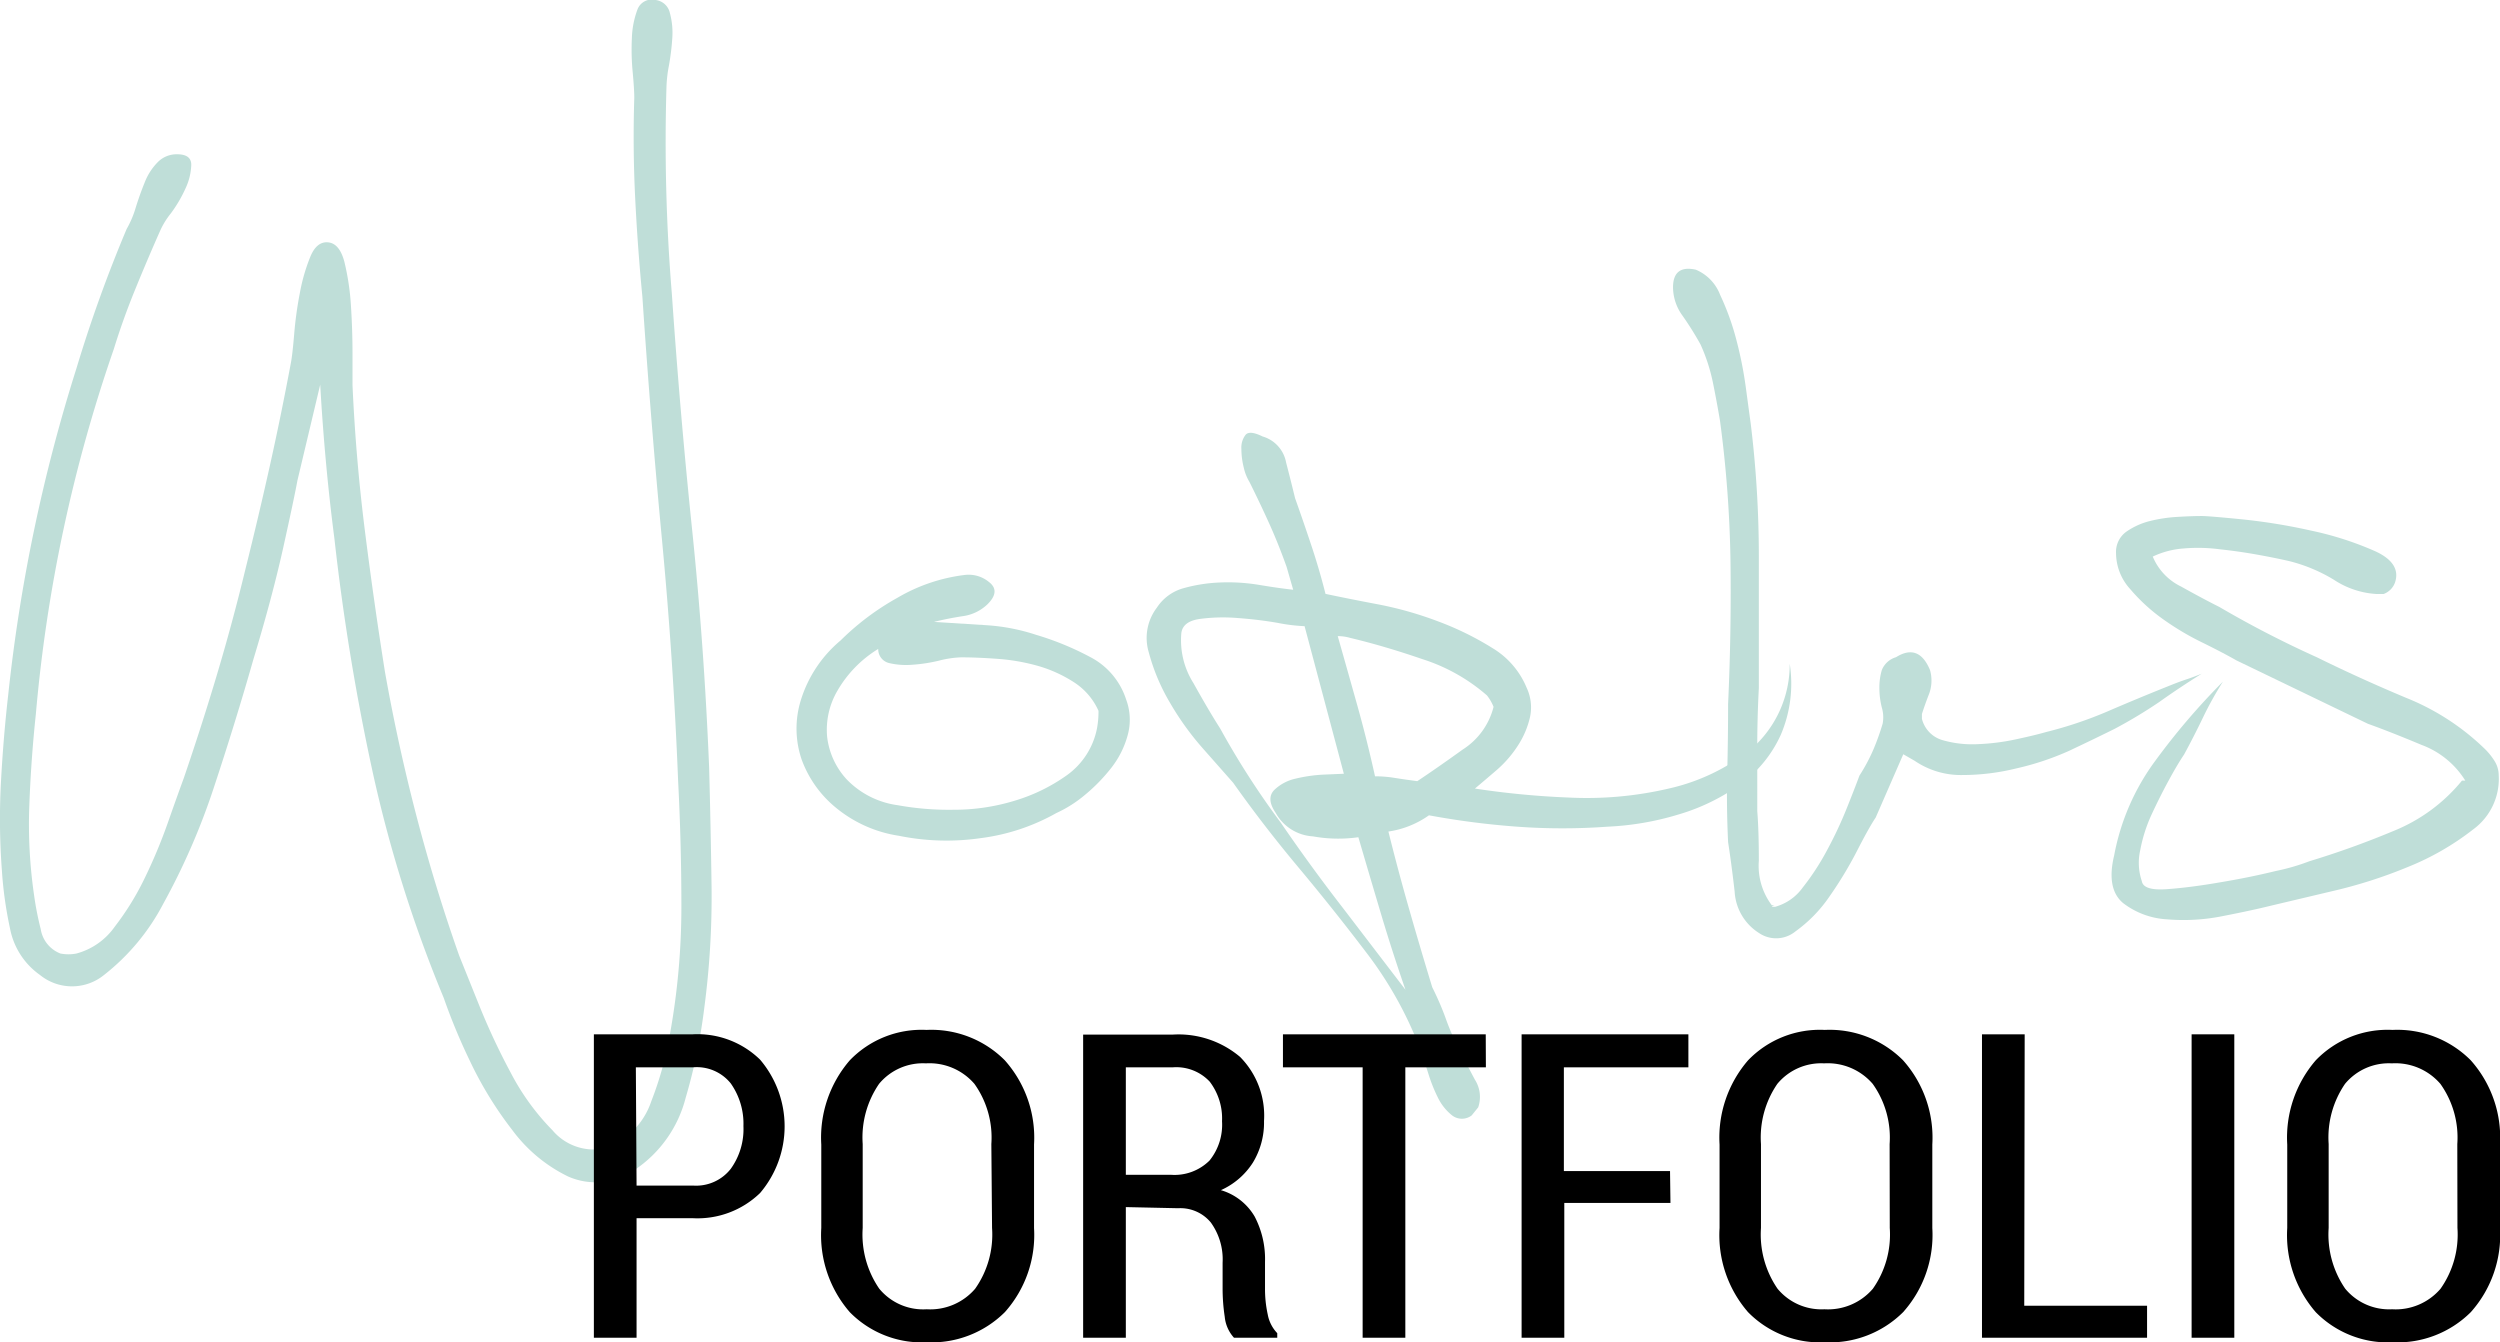
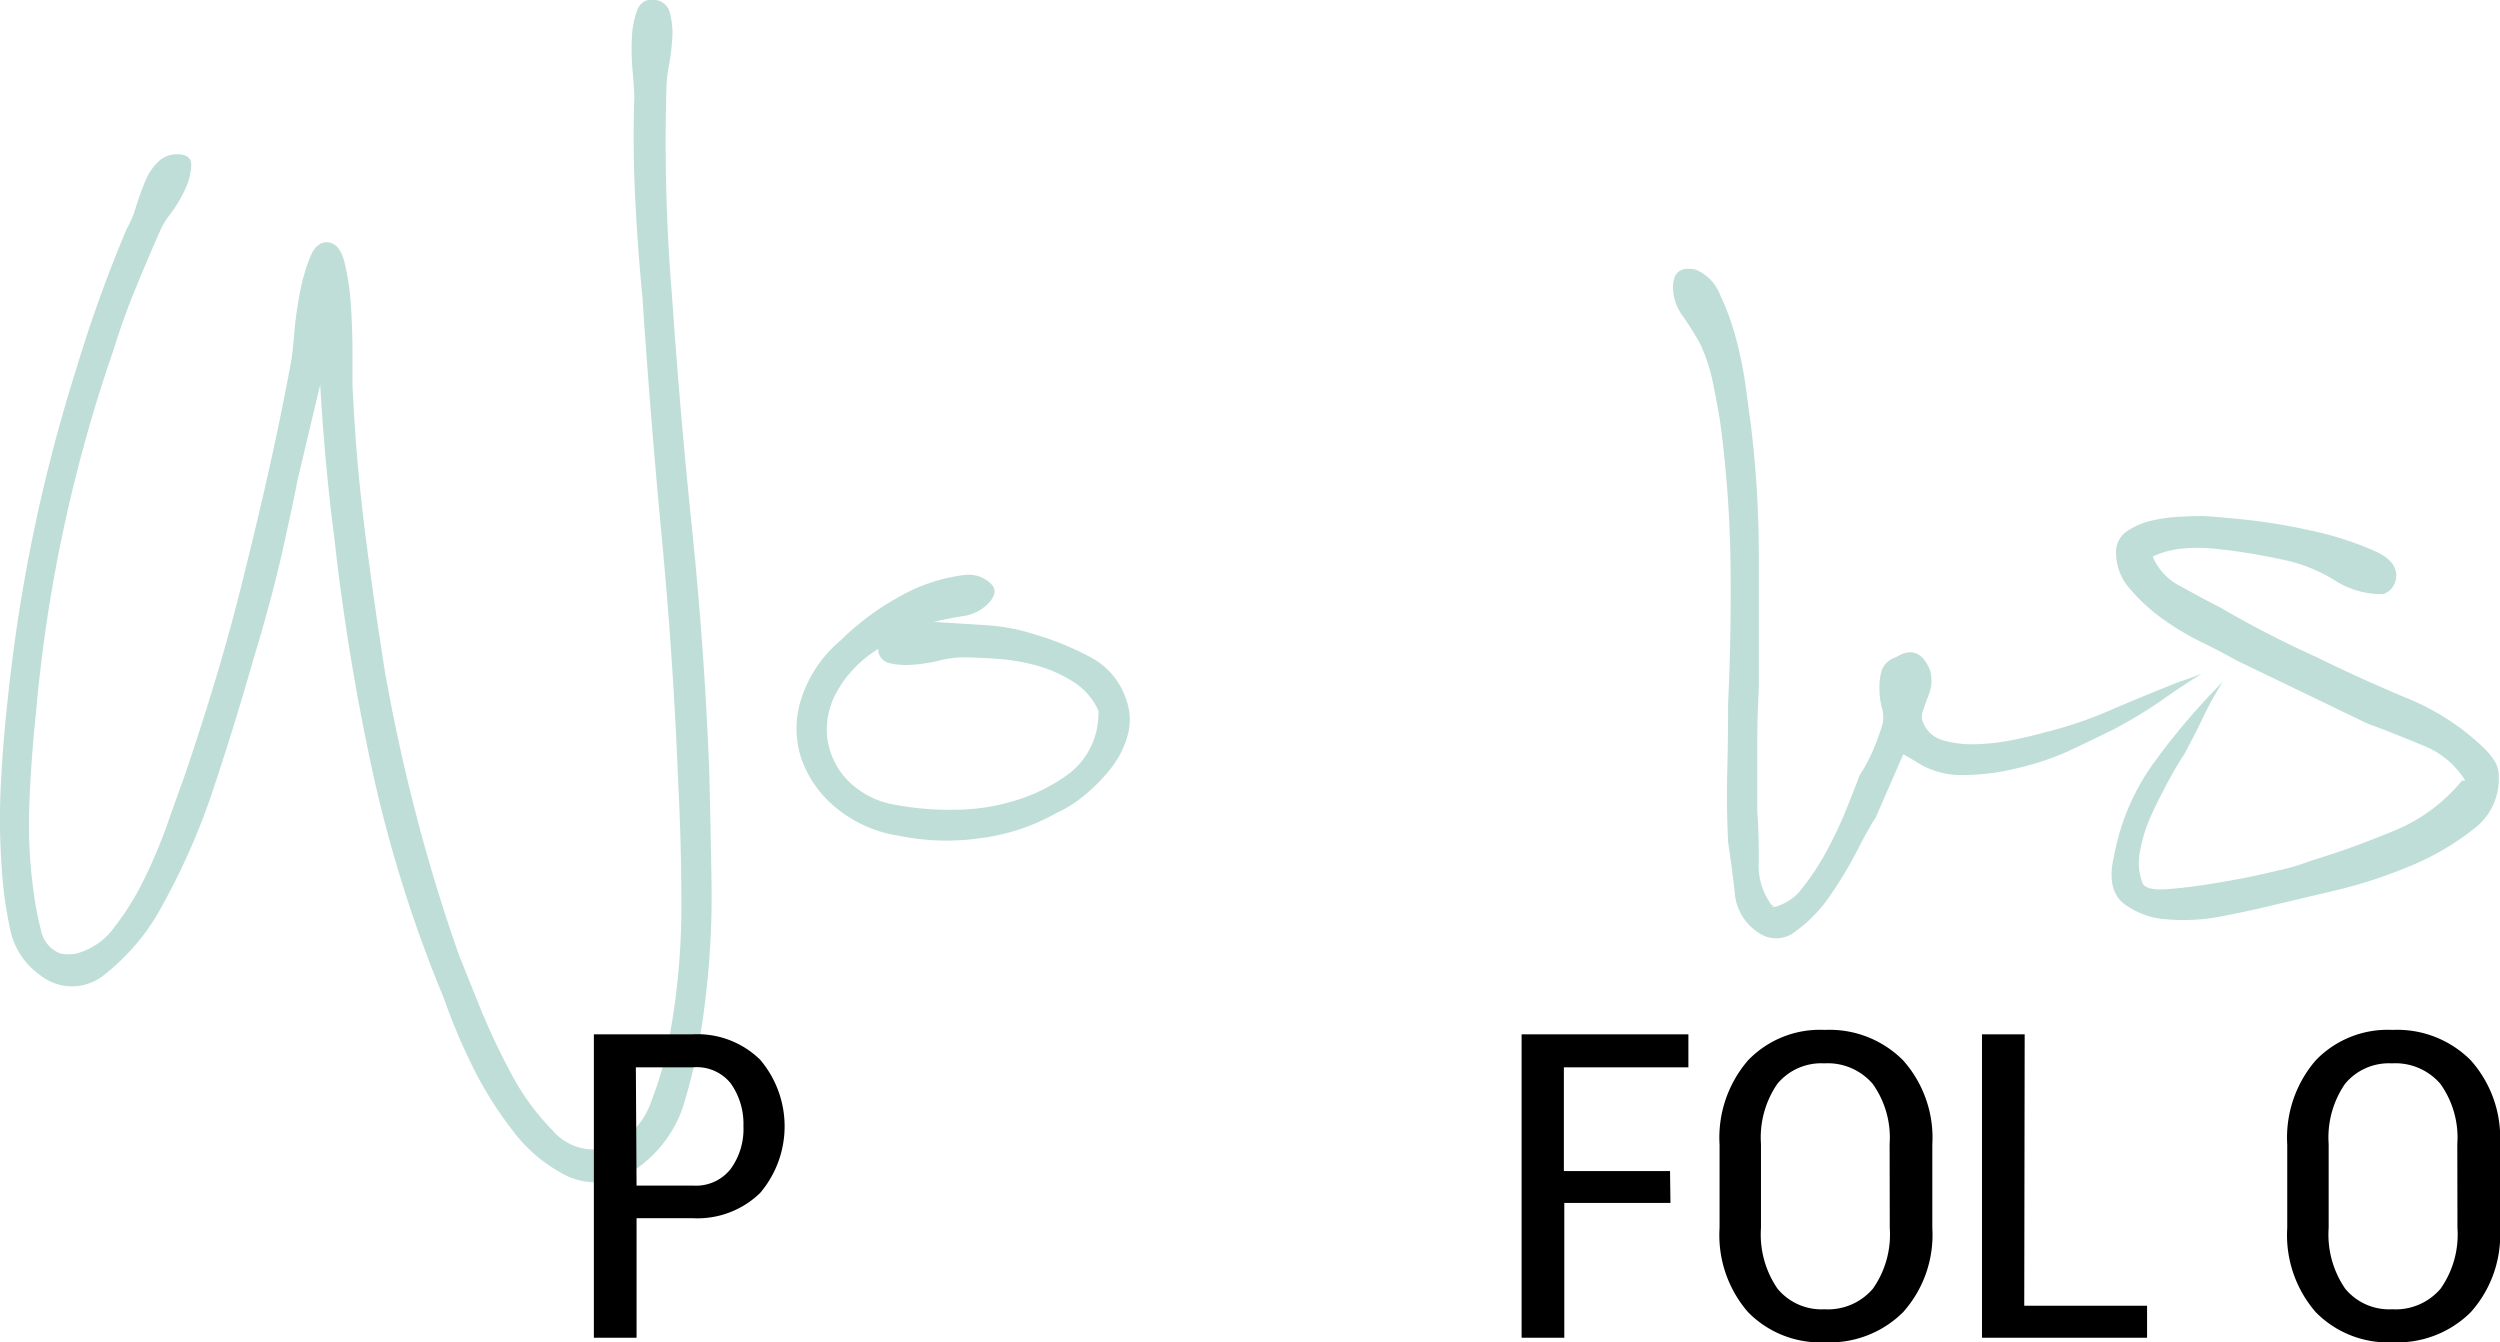
<svg xmlns="http://www.w3.org/2000/svg" viewBox="0 0 175.67 94.32">
  <defs>
    <style>.cls-1{fill:#bfded8;}</style>
  </defs>
  <title>Risorsa 1</title>
  <g id="Livello_2" data-name="Livello 2">
    <g id="Livello_1-2" data-name="Livello 1">
      <path class="cls-1" d="M47.21,20.65q.57,8.32,1.42,16.53t1.2,16.76q.11,4.1.17,8.32a59.6,59.6,0,0,1-.51,8.55,39.25,39.25,0,0,1-1.31,6.33,8.67,8.67,0,0,1-3.59,5.07,4.77,4.77,0,0,1-4.67.46A10.69,10.69,0,0,1,36,79.41a26.22,26.22,0,0,1-3-4.9,42.16,42.16,0,0,1-1.82-4.39,93.87,93.87,0,0,1-5-15.9,160.5,160.5,0,0,1-2.68-16.36H23.5q-.68-5.24-1-10.83l-1.6,6.73q-.23,1.26-1,4.73T17.8,46.35Q16.55,50.74,15,55.42a48,48,0,0,1-3.53,8.09,15.4,15.4,0,0,1-4.16,5,3.57,3.57,0,0,1-4.5,0A5.18,5.18,0,0,1,.7,65.22a27.7,27.7,0,0,1-.57-4.1A48.08,48.08,0,0,1,.07,54.9q.17-3.13.51-6.1A116.9,116.9,0,0,1,5.37,25.89a97.63,97.63,0,0,1,3.53-9.8,6.94,6.94,0,0,0,.63-1.48q.28-.91.63-1.77a4.16,4.16,0,0,1,.91-1.43,1.86,1.86,0,0,1,1.37-.57q1,0,1,.74a4.19,4.19,0,0,1-.4,1.65A9.39,9.39,0,0,1,12,15a5.54,5.54,0,0,0-.74,1.2q-.91,2.05-1.77,4.16T8,24.52A106.47,106.47,0,0,0,2.52,50.17q-.34,3.19-.46,6.44a34.63,34.63,0,0,0,.34,6.33,21.65,21.65,0,0,0,.46,2.34A2.21,2.21,0,0,0,4.24,67a2.87,2.87,0,0,0,1.14,0,4.82,4.82,0,0,0,2.68-1.88,19.28,19.28,0,0,0,2.11-3.42,36.94,36.94,0,0,0,1.6-3.82q.68-1.94,1.14-3.19,1.25-3.65,2.34-7.3t2-7.41q.91-3.65,1.71-7.24t1.48-7.24q.11-.57.23-2a26.16,26.16,0,0,1,.4-2.91,12.84,12.84,0,0,1,.74-2.56q.45-1.08,1.25-1t1.14,1.37a17.53,17.53,0,0,1,.46,3.08q.11,1.71.11,3.36v2.22q.23,5.13.86,10.15t1.42,10q.91,5.13,2.22,10.15t3,9.8l1.42,3.53a47.78,47.78,0,0,0,2.22,4.73,16.82,16.82,0,0,0,2.91,4,3.8,3.8,0,0,0,3.48,1.31h.11a5.29,5.29,0,0,0,3.36-3.36,24.24,24.24,0,0,0,1.31-4.73,50.3,50.3,0,0,0,.8-8.89q0-4.45-.23-8.89-.34-8.55-1.14-17t-1.37-17q-.34-3.53-.51-7t-.06-7q0-.57-.11-1.77a16.61,16.61,0,0,1-.06-2.39,6.31,6.31,0,0,1,.4-2.05A1.08,1.08,0,0,1,46.07,0a1.17,1.17,0,0,1,1,.91,5.3,5.3,0,0,1,.17,1.77A17,17,0,0,1,47,4.63a9.34,9.34,0,0,0-.17,1.54A130.56,130.56,0,0,0,47.21,20.65Z" />
      <path class="cls-1" d="M79.13,49.15a4.06,4.06,0,0,1,.11,2.51,6.43,6.43,0,0,1-1.14,2.28,12.16,12.16,0,0,1-1.82,1.88,8.82,8.82,0,0,1-2.05,1.31,14.59,14.59,0,0,1-5.36,1.77,16.72,16.72,0,0,1-5.7-.17,9.09,9.09,0,0,1-4.39-1.94,7.85,7.85,0,0,1-2.45-3.42,6.74,6.74,0,0,1-.06-4.16A8.89,8.89,0,0,1,59.07,45a18.31,18.31,0,0,1,4-3,12.25,12.25,0,0,1,4.73-1.6,2.25,2.25,0,0,1,1.71.51q.8.63-.11,1.54a3.11,3.11,0,0,1-1.77.85q-1.09.17-2,.4l3.65.23a13.92,13.92,0,0,1,3.53.68,20.23,20.23,0,0,1,3.76,1.54A5.12,5.12,0,0,1,79.13,49.15ZM77.08,51.2a6.46,6.46,0,0,0,.11-1.25,4.62,4.62,0,0,0-1.71-2A9.46,9.46,0,0,0,73,46.81a14.1,14.1,0,0,0-2.85-.51q-1.48-.11-2.62-.11a7.14,7.14,0,0,0-1.54.23,11.15,11.15,0,0,1-1.88.29,5.22,5.22,0,0,1-1.6-.11,1,1,0,0,1-.8-1,8.3,8.3,0,0,0-2.85,2.91,5.43,5.43,0,0,0-.74,3.25,5.3,5.3,0,0,0,1.37,3,6.11,6.11,0,0,0,3.59,1.82A20.16,20.16,0,0,0,67,56.9a14.52,14.52,0,0,0,4.28-.63A12.42,12.42,0,0,0,75,54.45,5.29,5.29,0,0,0,77.08,51.2Z" />
-       <path class="cls-1" d="M125.76,46.64a9.13,9.13,0,0,1-.63,5,8.74,8.74,0,0,1-2.85,3.48,14.35,14.35,0,0,1-4.33,2.11,20.18,20.18,0,0,1-5,.86,43.84,43.84,0,0,1-6.33,0,56.29,56.29,0,0,1-6.21-.8,6.55,6.55,0,0,1-2.85,1.14q.68,2.74,1.48,5.53t1.6,5.41c.38.76.72,1.54,1,2.34a16.88,16.88,0,0,0,1,2.22q.45.91,1,1.94a2.24,2.24,0,0,1,.23,1.94l-.46.57a1.13,1.13,0,0,1-1.37,0,3.63,3.63,0,0,1-1-1.25,11.1,11.1,0,0,1-.68-1.71l-.4-1.25a26.78,26.78,0,0,0-4-7.3q-2.28-3-4.73-5.93T86.65,55l-2.11-2.39a20,20,0,0,1-2.34-3.25,14,14,0,0,1-1.48-3.53,3.51,3.51,0,0,1,.57-3.13,3.27,3.27,0,0,1,1.88-1.37,11,11,0,0,1,2.57-.4,13.32,13.32,0,0,1,2.74.17q1.37.23,2.39.34l-.46-1.6q-.57-1.6-1.2-3T87.8,33.87a3.35,3.35,0,0,1-.4-1,5.39,5.39,0,0,1-.17-1.31,1.47,1.47,0,0,1,.29-1c.19-.23.59-.19,1.2.11a2.34,2.34,0,0,1,1.65,1.82Q90.76,34,91,35q.57,1.6,1.14,3.31t1,3.42q1.6.34,3.71.74a25.42,25.42,0,0,1,4.22,1.2,21.12,21.12,0,0,1,3.82,1.88,5.85,5.85,0,0,1,2.39,2.79,3.23,3.23,0,0,1,.23,2.05,6.16,6.16,0,0,1-.85,2,8,8,0,0,1-1.48,1.71q-.86.74-1.54,1.31a59,59,0,0,0,6.55.63,25.36,25.36,0,0,0,7.07-.63,14.27,14.27,0,0,0,5.81-2.79A7.88,7.88,0,0,0,125.76,46.64Zm-27,22.91q-.91-2.62-1.71-5.3t-1.6-5.42a10,10,0,0,1-3.19-.06,3.21,3.21,0,0,1-2.62-1.65q-.68-1-.11-1.6a3.12,3.12,0,0,1,1.48-.8,10.63,10.63,0,0,1,2-.29l1.42-.06L91.67,44a12.34,12.34,0,0,1-1.88-.23q-1.31-.23-2.79-.34a12.41,12.41,0,0,0-2.68.06c-.8.11-1.24.44-1.31,1A5.63,5.63,0,0,0,83.86,48q1.08,1.94,1.88,3.19A57.34,57.34,0,0,0,90,57.81q2.05,3,4.27,5.87ZM94.86,44.82A3,3,0,0,0,94,44.7q.68,2.39,1.37,4.85t1.25,5a8.4,8.4,0,0,1,1.37.11q.68.11,1.6.23,1.37-.91,3.19-2.22a5,5,0,0,0,2.17-3,3.25,3.25,0,0,0-.46-.8,12.81,12.81,0,0,0-4.56-2.56Q97.26,45.39,94.86,44.82Z" />
      <path class="cls-1" d="M126.67,62.37a17.37,17.37,0,0,0,1.71-2.62,28.41,28.41,0,0,0,1.37-2.91q.57-1.42.91-2.34a12.57,12.57,0,0,0,1-1.88,17.13,17.13,0,0,0,.63-1.77,2.41,2.41,0,0,0-.06-1.14,5.61,5.61,0,0,1-.17-1.37,4.35,4.35,0,0,1,.17-1.25,1.54,1.54,0,0,1,1-.91q1.6-1,2.39.91a2.7,2.7,0,0,1-.06,1.65q-.29.74-.51,1.43v.34A2.08,2.08,0,0,0,136.47,52a7.54,7.54,0,0,0,2.51.29,15.43,15.43,0,0,0,2.68-.34q1.31-.28,2.11-.51a28.28,28.28,0,0,0,4.39-1.48q2.11-.91,4.39-1.82.57-.23,1.08-.4c.34-.11.7-.25,1.08-.4q-1.6,1-3,2a34.14,34.14,0,0,1-3.13,1.88q-1.37.68-3.19,1.54A19.57,19.57,0,0,1,141.66,54a15.88,15.88,0,0,1-3.76.46,5.77,5.77,0,0,1-3.36-1l-.8-.46-1.94,4.45q-.46.68-1.31,2.34A27.69,27.69,0,0,1,128.55,63a9.87,9.87,0,0,1-2.39,2.45,2.14,2.14,0,0,1-2.56.11,3.68,3.68,0,0,1-1.71-2.91q-.23-2-.46-3.48-.12-2.51-.06-4.9t.06-4.79q.23-5,.17-9.92a83.43,83.43,0,0,0-.74-10q-.23-1.37-.51-2.74a12.57,12.57,0,0,0-.86-2.62,22.21,22.21,0,0,0-1.25-2,3.42,3.42,0,0,1-.68-2q0-1.6,1.6-1.25a3.12,3.12,0,0,1,1.71,1.77A18,18,0,0,1,122,23.84a27.68,27.68,0,0,1,.68,3.42q.23,1.71.34,2.51a76.92,76.92,0,0,1,.57,9.29v9.29q-.12,2.28-.11,4.45V57q.11,1.37.11,3.48a4.61,4.61,0,0,0,.91,3.13h.23a.33.33,0,0,0-.23.11h.23A3.54,3.54,0,0,0,126.67,62.37Z" />
      <path class="cls-1" d="M174.66,52.68a4.55,4.55,0,0,1,.63.8,1.91,1.91,0,0,1,.29,1,4.4,4.4,0,0,1-1.82,3.82,18.86,18.86,0,0,1-4.56,2.62,33.63,33.63,0,0,1-5.36,1.71l-4.22,1q-1.37.34-3.42.74a13.9,13.9,0,0,1-3.93.23,5.57,5.57,0,0,1-3.08-1.14q-1.2-1-.63-3.36a16.14,16.14,0,0,1,2.91-6.67,48.29,48.29,0,0,1,4.73-5.53,24.38,24.38,0,0,0-1.42,2.56q-.63,1.31-1.31,2.56-.46.68-1.08,1.82t-1.2,2.39a10.64,10.64,0,0,0-.8,2.51,4,4,0,0,0,.11,2.17q.11.69,1.77.57T156,62q2.05-.34,3.93-.8a14.77,14.77,0,0,0,2.34-.68q3-.91,5.87-2.11A12,12,0,0,0,173,54.85h.23a6.11,6.11,0,0,0-3.08-2.51q-2.17-.91-3.76-1.48l-9.23-4.45q-1-.57-2.51-1.31a19.18,19.18,0,0,1-2.74-1.65,12.59,12.59,0,0,1-2.22-2.05,3.78,3.78,0,0,1-1-2.51,1.75,1.75,0,0,1,.74-1.54,5,5,0,0,1,1.65-.74,10.44,10.44,0,0,1,1.94-.29q1-.06,1.71-.06.45,0,2.79.23a41.43,41.43,0,0,1,4.9.8,22.74,22.74,0,0,1,4.45,1.43q1.88.85,1.42,2.22a1.35,1.35,0,0,1-.8.8H167a6.07,6.07,0,0,1-3-1,11.36,11.36,0,0,0-3.13-1.31q-1-.23-2.28-.46T156,38.6a11.7,11.7,0,0,0-2.56-.06,6.06,6.06,0,0,0-2.17.57,4.07,4.07,0,0,0,2,2.11q1.54.86,2.68,1.43,1.71,1,3.42,1.88t3.42,1.65q3,1.48,6.27,2.85A17,17,0,0,1,174.66,52.68Z" />
      <path d="M44.73,85.6V94h-3V72.68h6.93a6.3,6.3,0,0,1,4.75,1.78,7.23,7.23,0,0,1,0,9.37,6.32,6.32,0,0,1-4.75,1.77Zm0-2.29h4a3.09,3.09,0,0,0,2.62-1.18,4.77,4.77,0,0,0,.89-3,4.92,4.92,0,0,0-.89-3A3.06,3.06,0,0,0,48.68,75h-4Z" />
-       <path d="M72.66,86.29a8.14,8.14,0,0,1-2.05,5.91,7.3,7.3,0,0,1-5.49,2.12,7.1,7.1,0,0,1-5.41-2.12,8.25,8.25,0,0,1-2-5.91V80.43a8.31,8.31,0,0,1,2-5.92,7,7,0,0,1,5.39-2.14,7.29,7.29,0,0,1,5.5,2.13,8.17,8.17,0,0,1,2.06,5.92Zm-3-5.9a6.49,6.49,0,0,0-1.19-4.23,4.17,4.17,0,0,0-3.41-1.44,4,4,0,0,0-3.29,1.44,6.66,6.66,0,0,0-1.15,4.23v5.9a6.72,6.72,0,0,0,1.16,4.26A4,4,0,0,0,65.12,92a4.15,4.15,0,0,0,3.4-1.44,6.6,6.6,0,0,0,1.19-4.27Z" />
-       <path d="M79.11,84.82V94h-3V72.7h6.28a6.7,6.7,0,0,1,4.75,1.57,5.86,5.86,0,0,1,1.68,4.5,5.4,5.4,0,0,1-.78,2.92,5.16,5.16,0,0,1-2.25,1.94,4.08,4.08,0,0,1,2.37,1.85,6.44,6.44,0,0,1,.73,3.19v1.86a8.36,8.36,0,0,0,.19,1.83,2.57,2.57,0,0,0,.67,1.32V94H86.71a2.54,2.54,0,0,1-.65-1.47,13.29,13.29,0,0,1-.15-2v-1.8a4.42,4.42,0,0,0-.83-2.83,2.77,2.77,0,0,0-2.29-1Zm0-2.27h3.16a3.49,3.49,0,0,0,2.72-1,4,4,0,0,0,.88-2.76A4.27,4.27,0,0,0,85,76a3.22,3.22,0,0,0-2.6-1H79.11Z" />
-       <path d="M104.41,75H98.75V94h-3V75H90.15V72.68h14.25Z" />
      <path d="M117.38,84.53h-7.46V94h-3V72.68h11.72V75h-8.75v7.29h7.46Z" />
      <path d="M135.78,86.29a8.14,8.14,0,0,1-2.05,5.91,7.3,7.3,0,0,1-5.49,2.12,7.1,7.1,0,0,1-5.41-2.12,8.25,8.25,0,0,1-2-5.91V80.43a8.31,8.31,0,0,1,2-5.92,7,7,0,0,1,5.39-2.14,7.29,7.29,0,0,1,5.5,2.13,8.17,8.17,0,0,1,2.06,5.92Zm-3-5.9a6.49,6.49,0,0,0-1.19-4.23,4.17,4.17,0,0,0-3.41-1.44,4,4,0,0,0-3.29,1.44,6.66,6.66,0,0,0-1.15,4.23v5.9a6.72,6.72,0,0,0,1.16,4.26,4,4,0,0,0,3.3,1.45,4.15,4.15,0,0,0,3.4-1.44,6.6,6.6,0,0,0,1.19-4.27Z" />
      <path d="M142.24,91.75h8.63V94h-11.6V72.68h3Z" />
-       <path d="M157,94h-3V72.68h3Z" />
      <path d="M175.67,86.29a8.14,8.14,0,0,1-2.05,5.91,7.3,7.3,0,0,1-5.49,2.12,7.1,7.1,0,0,1-5.41-2.12,8.25,8.25,0,0,1-2-5.91V80.43a8.31,8.31,0,0,1,2-5.92,7,7,0,0,1,5.39-2.14,7.29,7.29,0,0,1,5.5,2.13,8.17,8.17,0,0,1,2.06,5.92Zm-3-5.9a6.49,6.49,0,0,0-1.19-4.23,4.17,4.17,0,0,0-3.41-1.44,4,4,0,0,0-3.29,1.44,6.66,6.66,0,0,0-1.15,4.23v5.9a6.72,6.72,0,0,0,1.16,4.26,4,4,0,0,0,3.3,1.45,4.15,4.15,0,0,0,3.4-1.44,6.6,6.6,0,0,0,1.19-4.27Z" />
    </g>
  </g>
</svg>